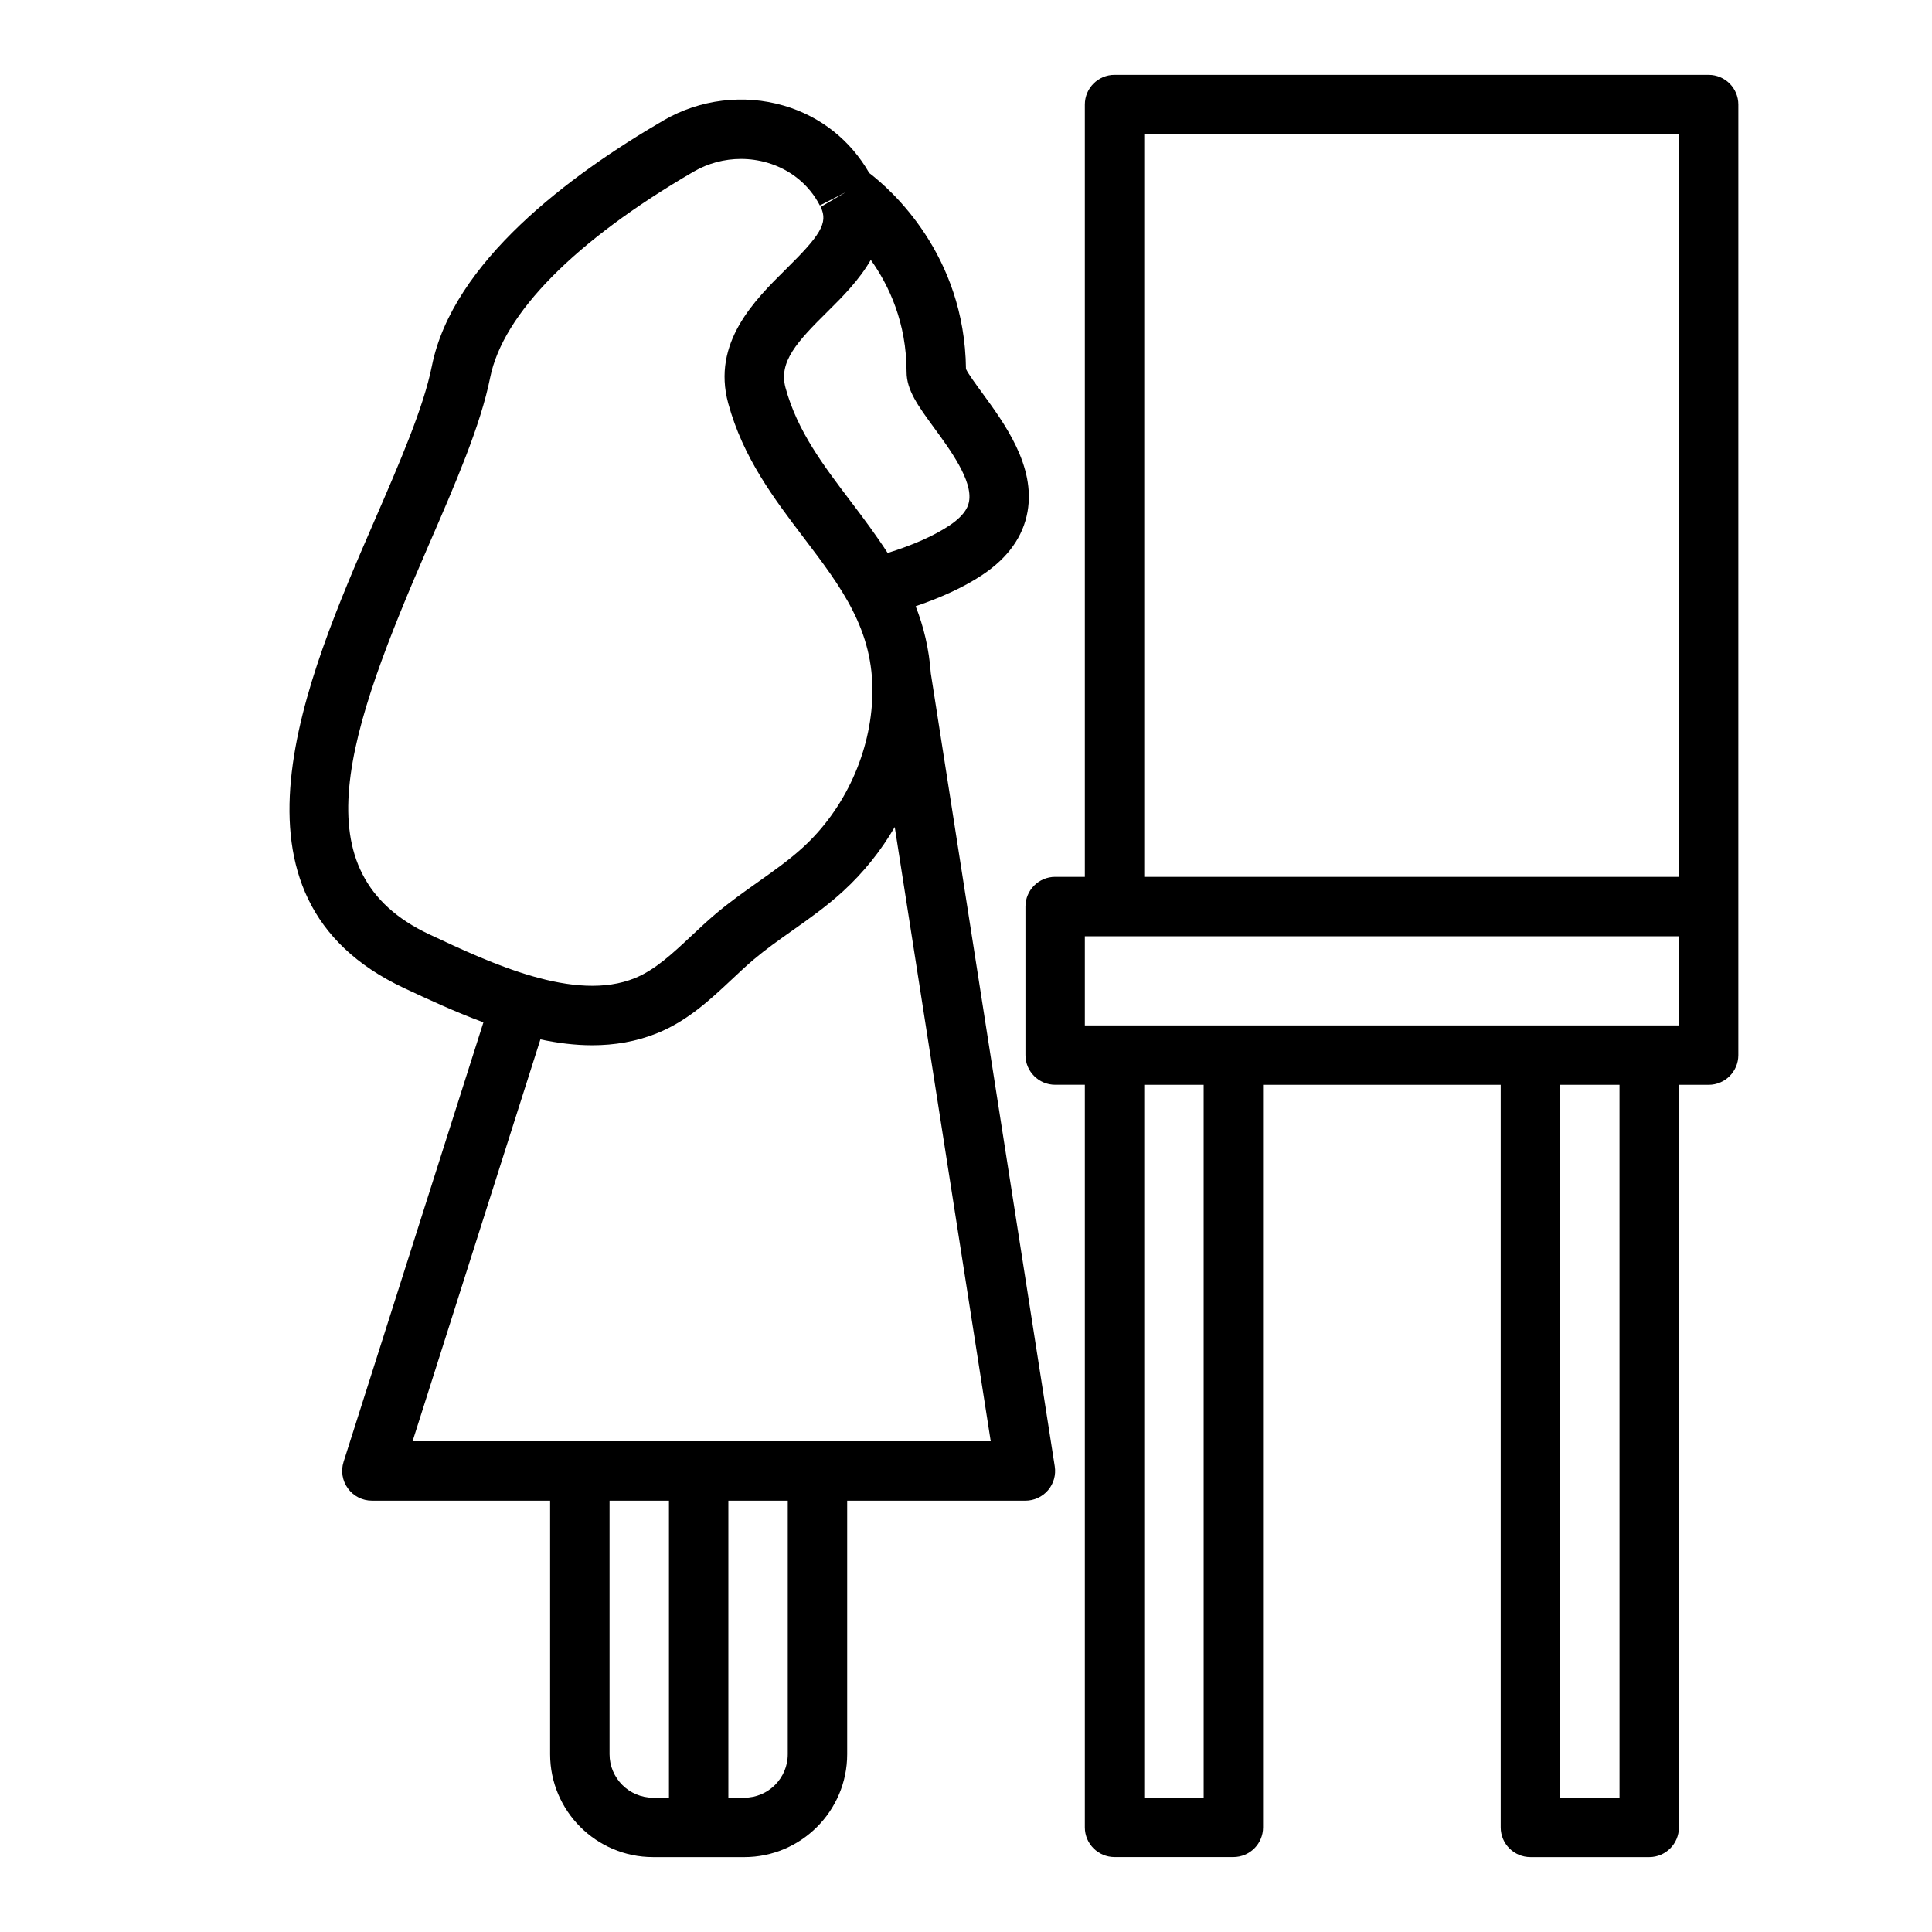
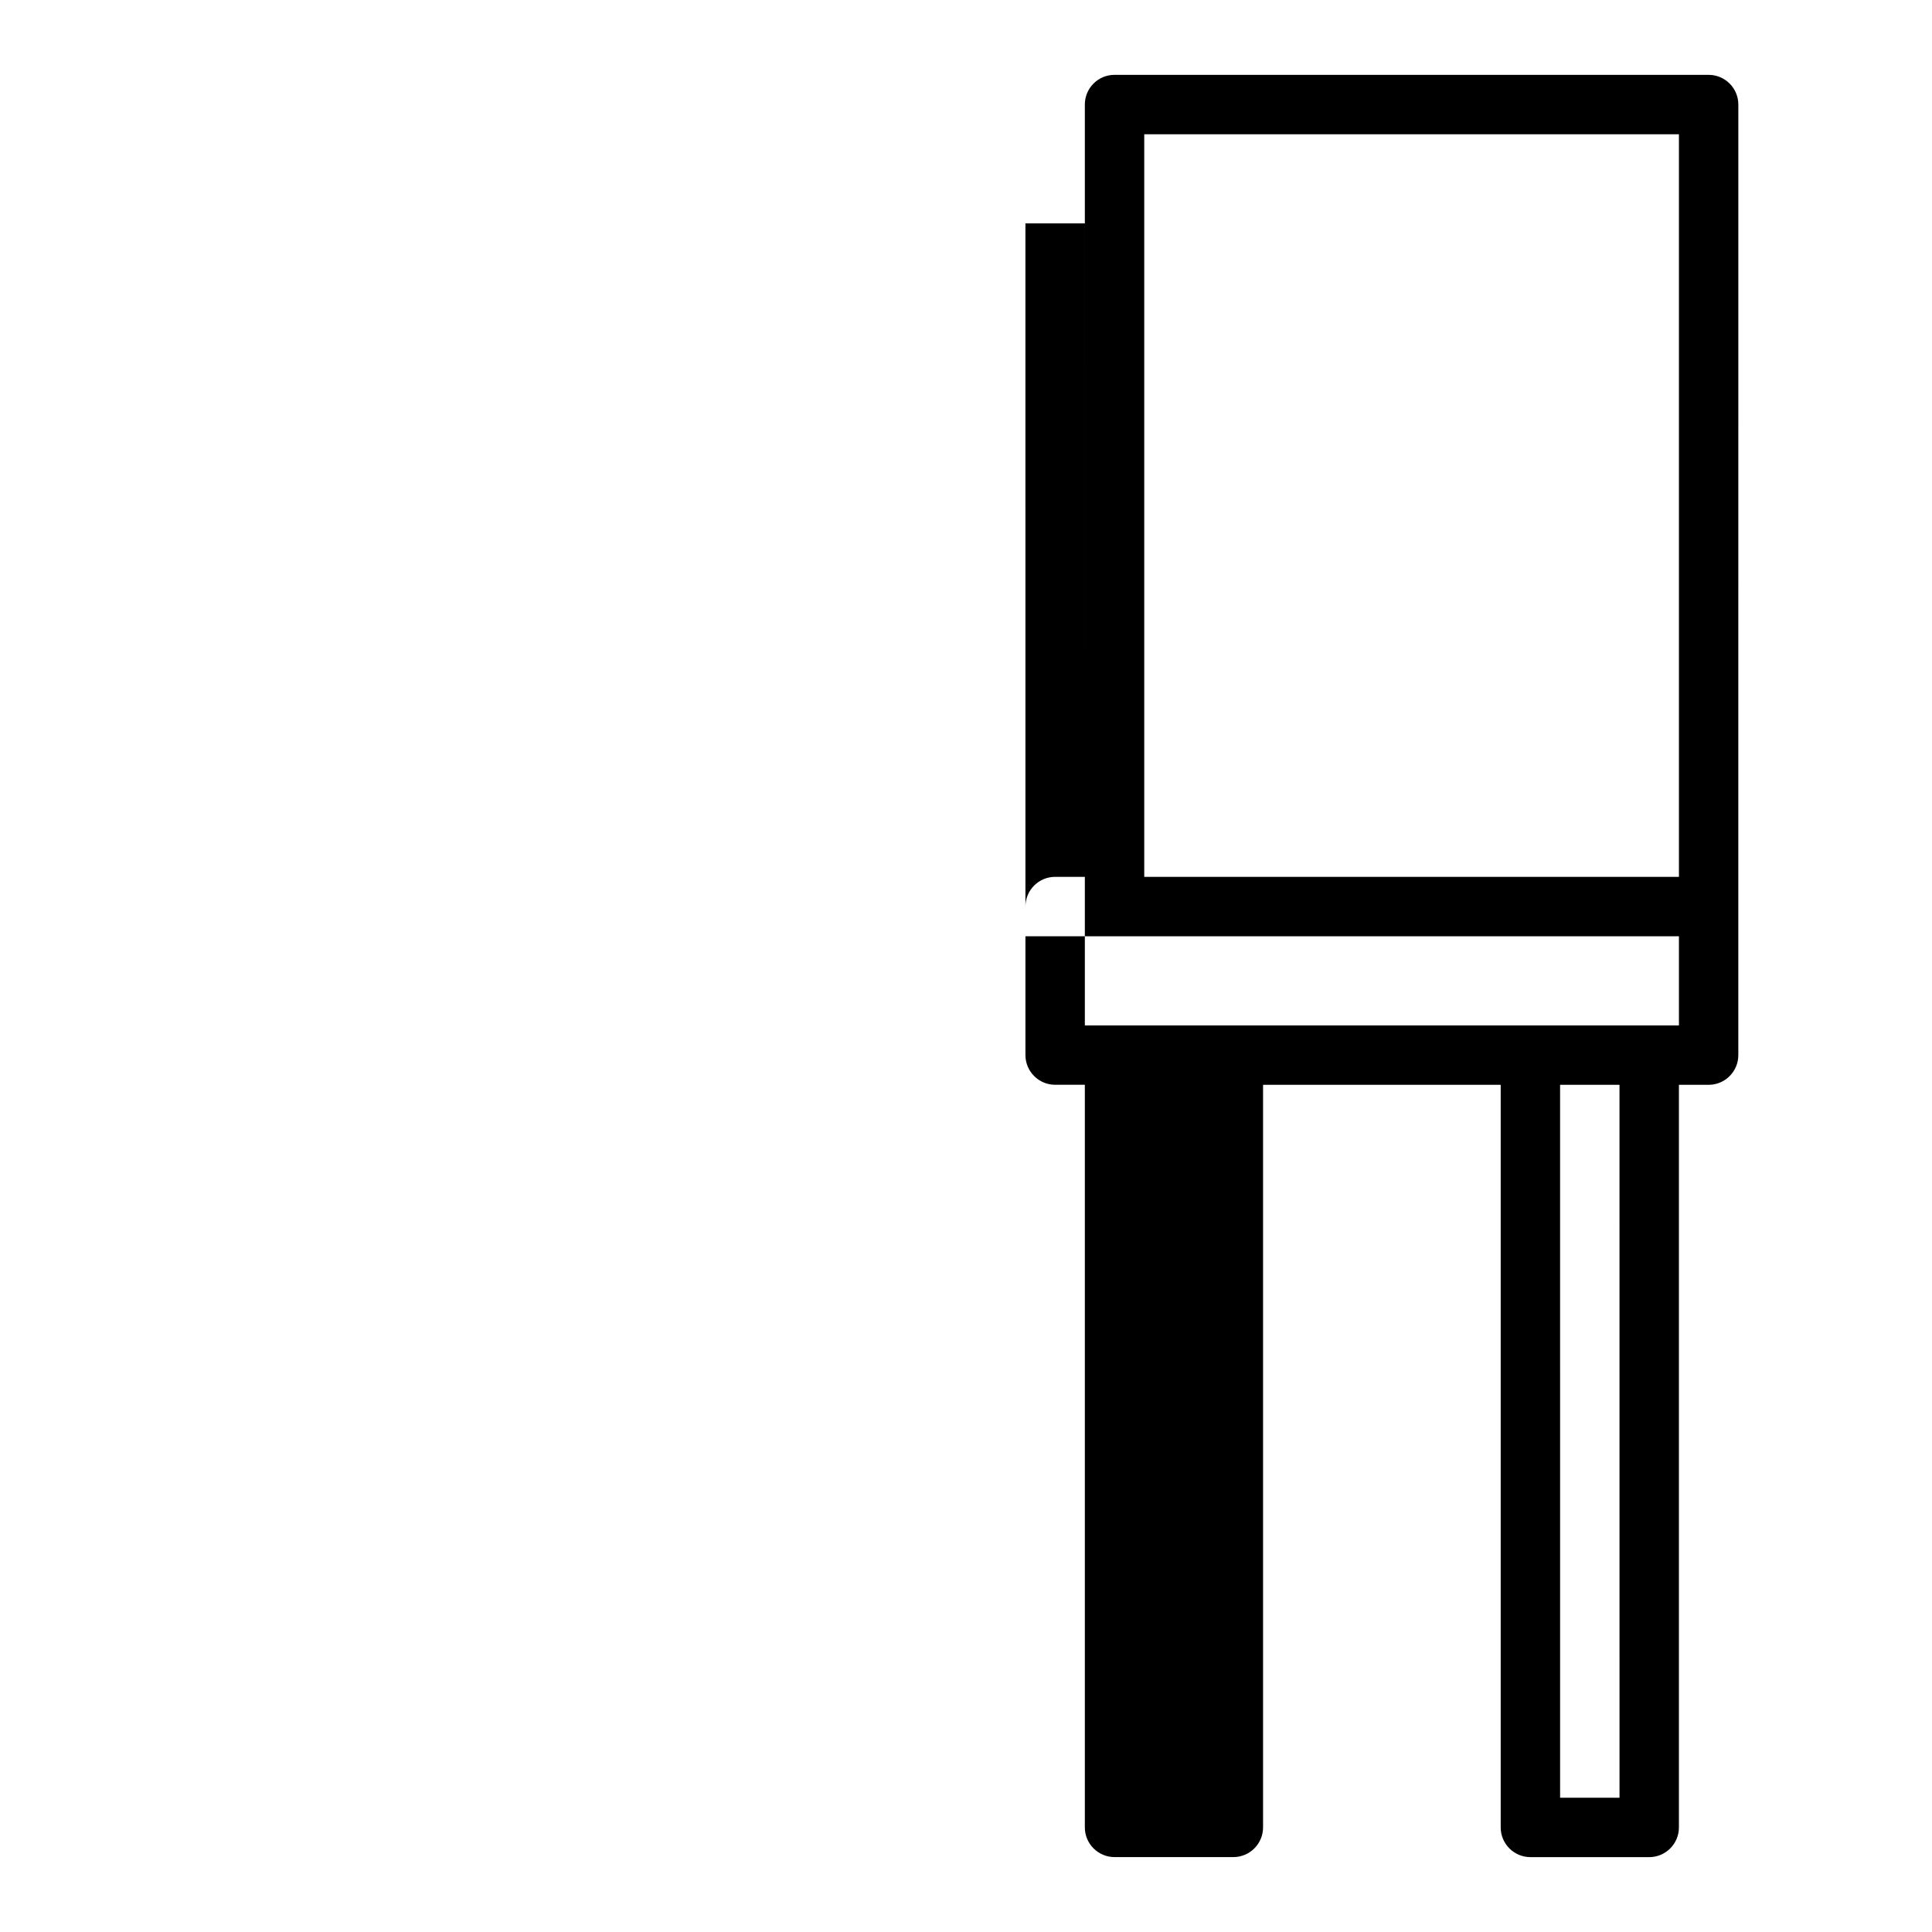
<svg xmlns="http://www.w3.org/2000/svg" fill="#000000" width="800px" height="800px" version="1.1" viewBox="144 144 512 512">
  <g>
-     <path d="m549.57 636.16h31.488c4.344 0 7.871-3.527 7.871-7.871v-196.8h7.871c4.344 0 7.871-3.527 7.871-7.871v-39.359l0.004-212.55c0-4.344-3.527-7.871-7.871-7.871l-157.44-0.004c-4.344 0-7.871 3.527-7.871 7.871v204.67h-7.871c-4.344 0-7.871 3.527-7.871 7.871v39.359c0 4.344 3.527 7.871 7.871 7.871h7.871v196.8c0 4.344 3.527 7.871 7.871 7.871h31.488c4.344 0 7.871-3.527 7.871-7.871v-196.79h62.977v196.8c0 4.344 3.527 7.871 7.871 7.871zm23.617-15.746h-15.742l-0.004-188.93h15.742zm-125.95-440.83h141.7v196.8h-141.7zm-15.742 212.54h157.44v23.617h-157.44zm31.488 228.29h-15.742l-0.004-188.93h15.742z" />
-     <path d="m317.06 636.16h24.18c15.039 0 27.273-12.234 27.273-27.27v-67.195h47.23c2.297 0 4.488-1.008 5.984-2.754 1.496-1.746 2.148-4.062 1.793-6.336l-32.844-210.17c-0.473-6.535-1.898-12.406-4.016-17.781 6.949-2.363 12.918-5.133 17.703-8.32 6.754-4.504 10.77-10.133 11.941-16.719 2.148-12.121-6.062-23.348-12.051-31.543-1.551-2.117-3.621-4.953-4.258-6.273-0.324-30.426-19.973-47.625-25.641-51.957-4.93-8.621-12.816-14.973-22.594-17.84-10.66-3.117-22.262-1.699-31.859 3.871-24.992 14.531-55.945 37.621-61.449 65.125-2.203 11.02-8.527 25.578-15.215 40.988-18.293 42.141-43.344 99.84 7.824 123.85 6.352 2.984 13.523 6.305 21.051 9.094l-37.062 116.48c-0.762 2.394-0.332 5.008 1.148 7.039 1.484 2.047 3.848 3.242 6.359 3.242h47.23v67.195c0 15.035 12.234 27.27 27.27 27.27zm-11.523-27.27v-67.195h15.742v78.719h-4.219c-6.352 0-11.523-5.172-11.523-11.523zm47.23 0c0 6.352-5.172 11.523-11.523 11.523h-4.219v-78.719h15.742zm31.488-366.33c0 4.84 3.055 9.02 7.289 14.809 4.32 5.902 10.242 13.996 9.266 19.5-0.148 0.82-0.59 3.312-5.172 6.375-4.164 2.777-9.699 5.211-16.398 7.297-3.039-4.691-6.367-9.156-9.691-13.539-7.328-9.652-14.258-18.766-17.375-30.238-1.875-6.887 3.047-12.188 11.219-20.27 3.891-3.84 8.383-8.375 11.375-13.625 4.828 6.773 9.488 16.656 9.488 29.691zm-126.57 45.711c7.039-16.207 13.672-31.504 16.207-44.172 3.394-16.98 22.547-36.367 53.922-54.609 3.824-2.227 8.188-3.371 12.555-3.371 2.348 0 4.691 0.332 6.965 0.992 6.148 1.801 11.09 5.824 13.934 11.336l7.012-3.59-6.801 3.992c2.133 4.273-0.285 7.684-9.148 16.445-8.328 8.227-19.727 19.5-15.344 35.598 3.93 14.414 12.105 25.199 20.02 35.621 9.965 13.121 18.57 24.449 18.184 41.57-0.34 15.145-7.227 30.293-18.422 40.508-3.59 3.281-7.644 6.148-11.934 9.188-3.715 2.629-7.559 5.344-11.219 8.445-2.188 1.852-4.297 3.824-6.406 5.809-4.922 4.613-9.566 8.973-14.902 11.156-15.965 6.543-38.266-3.938-54.547-11.578-34.656-16.266-21.887-53.09-0.074-103.34zm29.527 131.18c4.551 0.961 9.148 1.551 13.707 1.551 5.894 0 11.73-0.953 17.344-3.242 8.031-3.281 13.965-8.855 19.719-14.25 1.914-1.793 3.824-3.598 5.801-5.266 3.141-2.652 6.543-5.062 10.148-7.606 4.504-3.18 9.156-6.473 13.461-10.414 5.449-4.977 10.059-10.746 13.723-17.051l25.438 162.78h-153.22z" />
+     <path d="m549.57 636.16h31.488c4.344 0 7.871-3.527 7.871-7.871v-196.8h7.871c4.344 0 7.871-3.527 7.871-7.871v-39.359l0.004-212.55c0-4.344-3.527-7.871-7.871-7.871l-157.44-0.004c-4.344 0-7.871 3.527-7.871 7.871v204.67h-7.871c-4.344 0-7.871 3.527-7.871 7.871v39.359c0 4.344 3.527 7.871 7.871 7.871h7.871v196.8c0 4.344 3.527 7.871 7.871 7.871h31.488c4.344 0 7.871-3.527 7.871-7.871v-196.79h62.977v196.8c0 4.344 3.527 7.871 7.871 7.871zm23.617-15.746h-15.742l-0.004-188.93h15.742zm-125.95-440.83h141.7v196.8h-141.7zm-15.742 212.54h157.44v23.617h-157.44zh-15.742l-0.004-188.93h15.742z" />
  </g>
</svg>